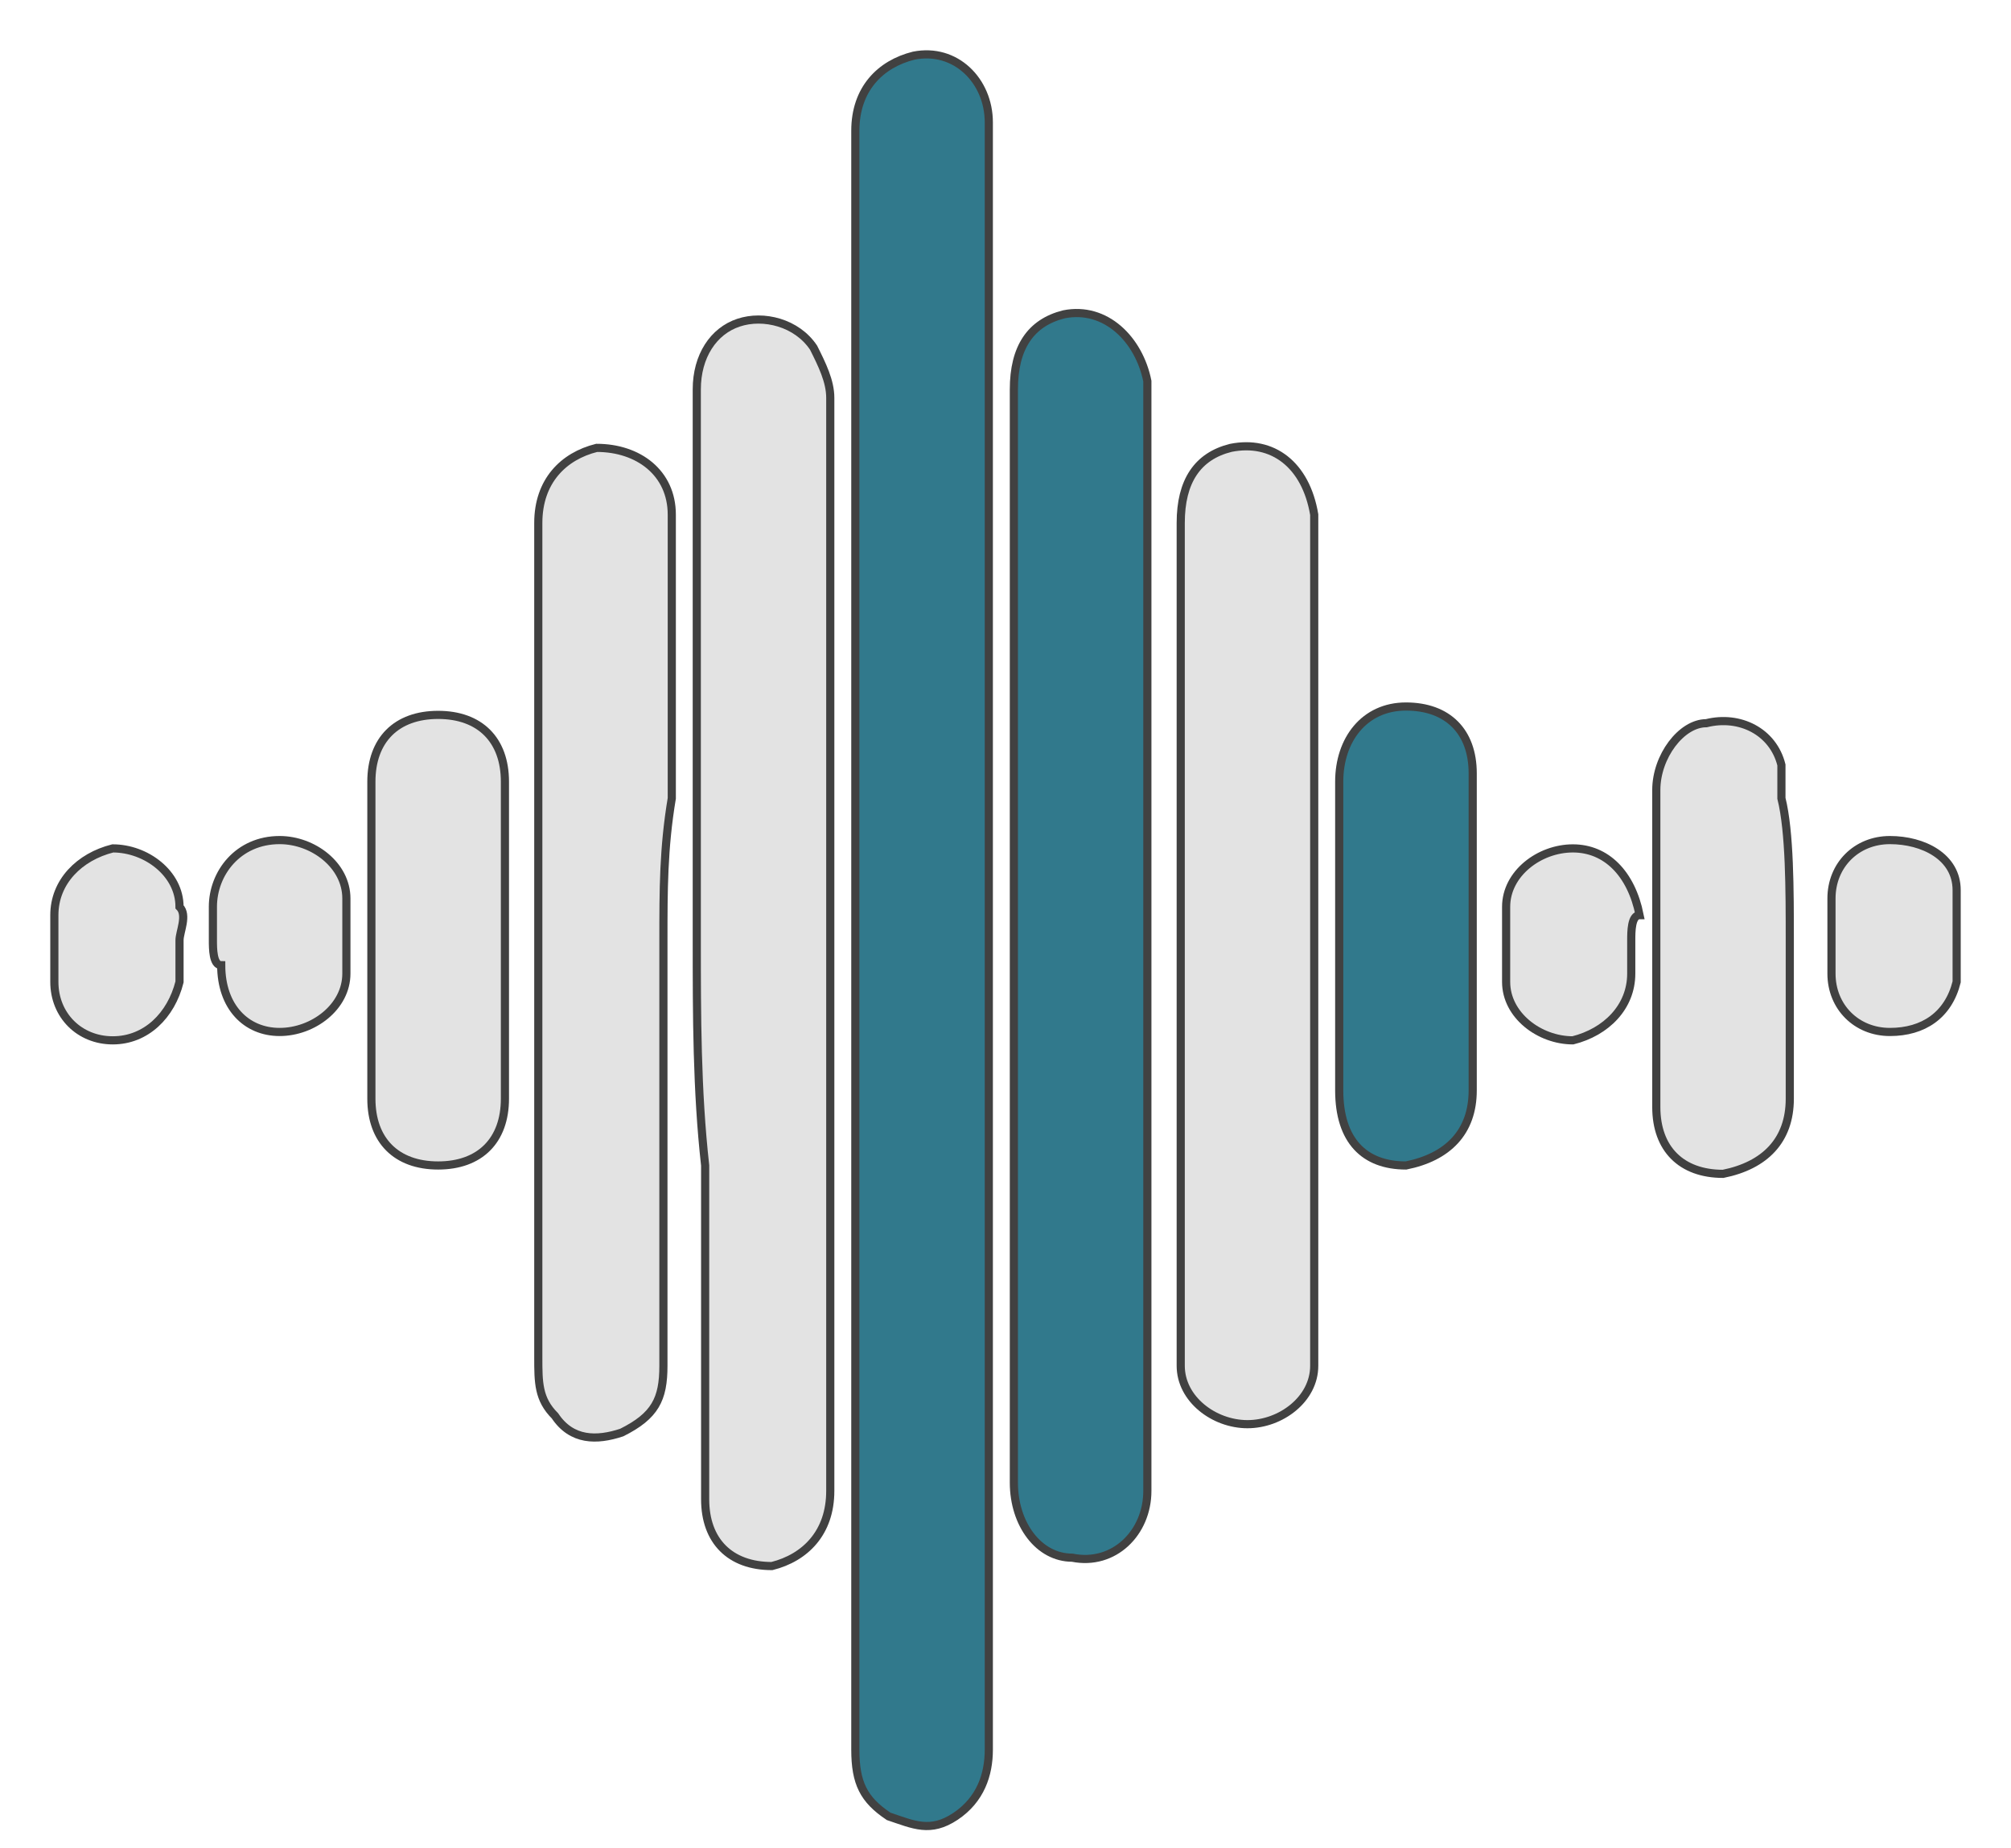
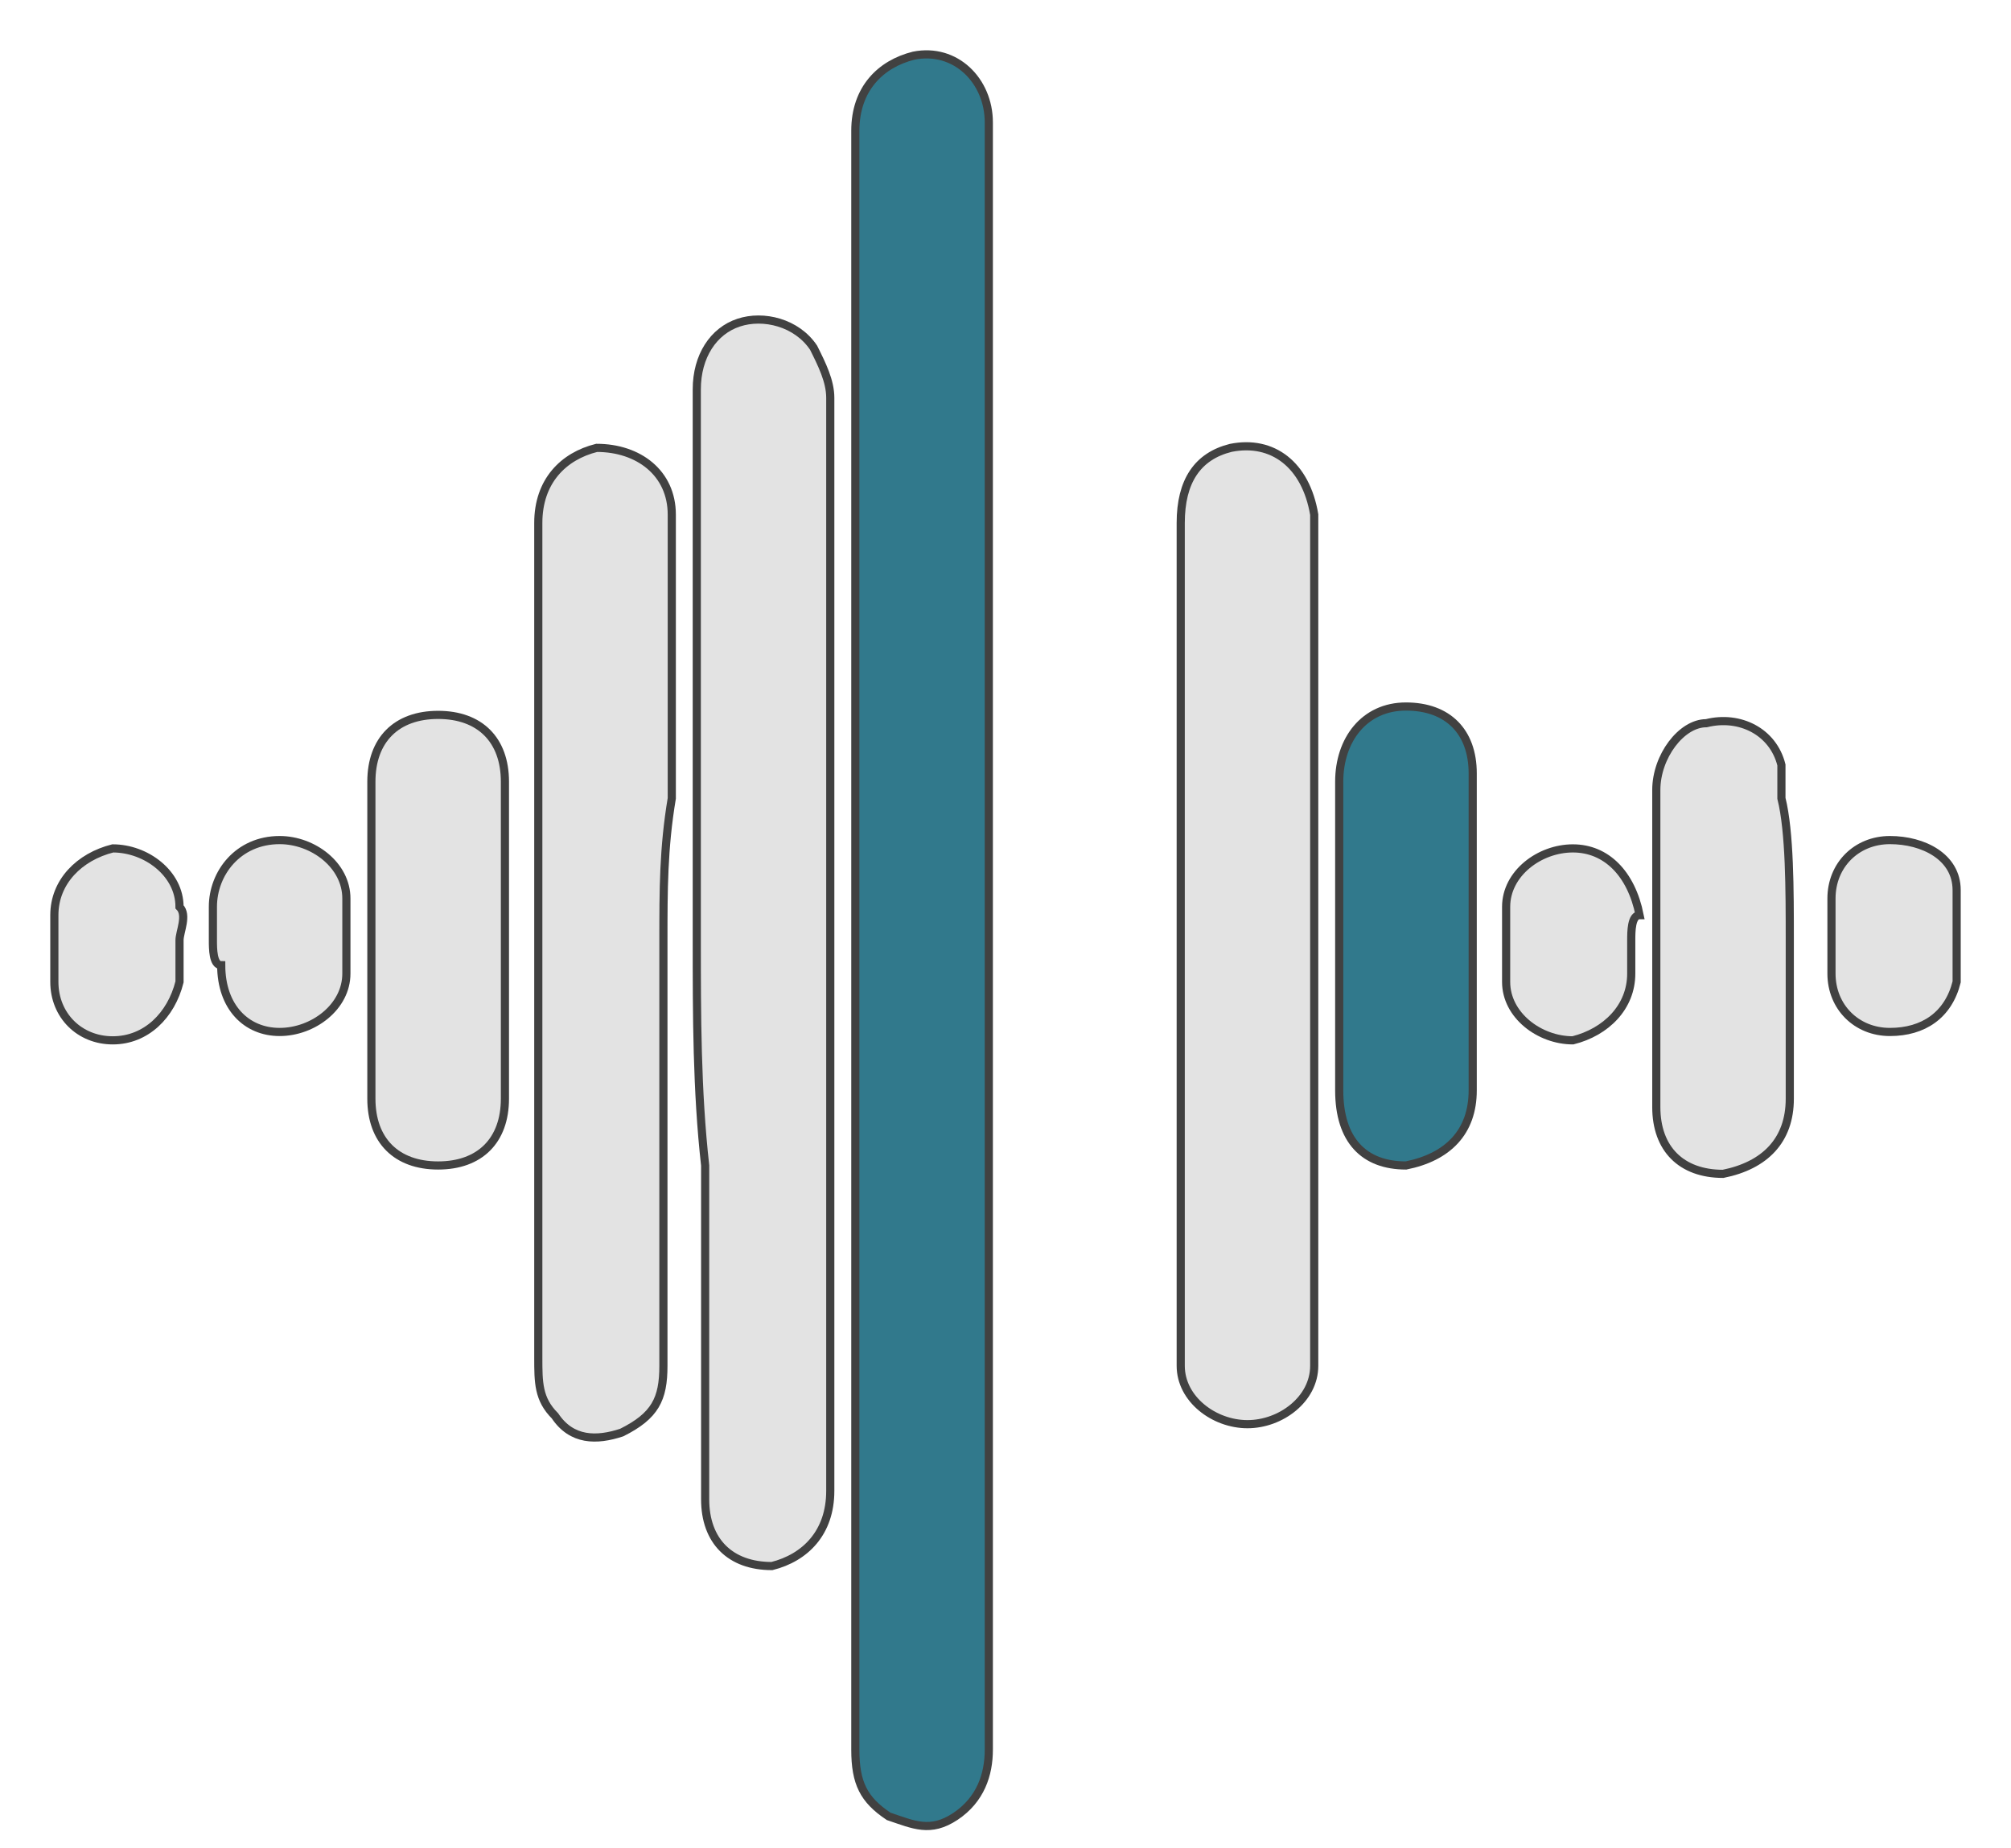
<svg xmlns="http://www.w3.org/2000/svg" width="37" height="34" viewBox="0 0 37 34" fill="none">
  <path d="M18.193 17.296C18.193 22.208 18.193 27.274 18.193 32.186C18.193 32.647 18.039 33.107 17.579 33.414C17.118 33.721 16.811 33.568 16.351 33.414C15.89 33.107 15.737 32.8 15.737 32.186C15.737 28.655 15.737 25.278 15.737 21.747C15.737 15.3 15.737 8.853 15.737 2.405C15.737 1.638 16.197 1.177 16.811 1.024C17.579 0.87 18.193 1.484 18.193 2.252C18.193 3.94 18.193 5.475 18.193 7.164C18.193 10.541 18.193 13.918 18.193 17.296Z" fill="#31798C" stroke="#414141" stroke-width="0.15" stroke-miterlimit="10" />
  <path d="M12.82 17.296C12.82 13.918 12.82 10.541 12.82 7.164C12.82 6.55 13.127 6.089 13.588 5.936C14.048 5.782 14.662 5.936 14.969 6.396C15.123 6.704 15.276 7.011 15.276 7.318C15.276 12.383 15.276 17.449 15.276 22.361C15.276 24.05 15.276 25.739 15.276 27.427C15.276 28.195 14.816 28.655 14.202 28.809C13.434 28.809 12.974 28.348 12.974 27.581C12.974 25.585 12.974 23.59 12.974 21.44C12.82 20.059 12.82 18.677 12.82 17.296Z" fill="#E3E3E3" stroke="#414141" stroke-width="0.15" stroke-miterlimit="10" />
-   <path d="M21.11 17.296C21.11 20.673 21.11 24.05 21.11 27.427C21.11 28.195 20.496 28.809 19.728 28.655C19.114 28.655 18.654 28.041 18.654 27.274C18.654 24.971 18.654 22.668 18.654 20.366C18.654 15.914 18.654 11.616 18.654 7.164C18.654 6.396 18.96 5.936 19.575 5.782C20.342 5.629 20.956 6.243 21.11 7.011C21.11 8.546 21.11 10.081 21.11 11.616C21.11 13.611 21.11 15.454 21.11 17.296Z" fill="#31798C" stroke="#414141" stroke-width="0.15" stroke-miterlimit="10" />
  <path d="M12.206 17.296C12.206 19.905 12.206 22.515 12.206 25.125C12.206 25.739 12.053 26.046 11.439 26.353C10.978 26.506 10.518 26.506 10.211 26.046C9.904 25.739 9.904 25.432 9.904 24.971C9.904 21.747 9.904 18.524 9.904 15.3C9.904 13.458 9.904 11.462 9.904 9.62C9.904 8.853 10.364 8.392 10.978 8.239C11.746 8.239 12.36 8.699 12.36 9.467C12.36 11.155 12.36 12.997 12.36 14.686C12.206 15.607 12.206 16.375 12.206 17.296Z" fill="#E3E3E3" stroke="#414141" stroke-width="0.15" stroke-miterlimit="10" />
  <path d="M21.724 17.296C21.724 14.686 21.724 12.23 21.724 9.62C21.724 8.853 22.031 8.392 22.645 8.239C23.412 8.085 24.026 8.546 24.18 9.467C24.18 10.234 24.18 11.002 24.18 11.769C24.18 16.067 24.18 20.519 24.18 24.817C24.18 24.971 24.18 25.125 24.18 25.125C24.18 25.739 23.566 26.199 22.952 26.199C22.338 26.199 21.724 25.739 21.724 25.125C21.724 23.896 21.724 22.822 21.724 21.594C21.724 20.212 21.724 18.677 21.724 17.296Z" fill="#E3E3E3" stroke="#414141" stroke-width="0.15" stroke-miterlimit="10" />
  <path d="M24.64 17.296C24.64 16.375 24.64 15.3 24.64 14.379C24.64 13.611 25.101 12.997 25.868 12.997C26.636 12.997 27.096 13.458 27.096 14.226C27.096 16.221 27.096 18.063 27.096 20.059C27.096 20.826 26.636 21.287 25.868 21.44C25.101 21.44 24.64 20.98 24.64 20.059C24.64 19.138 24.64 18.217 24.64 17.296Z" fill="#31798C" stroke="#414141" stroke-width="0.15" stroke-miterlimit="10" />
  <path d="M9.29 17.296C9.29 18.217 9.29 19.138 9.29 20.212C9.29 20.98 8.829 21.44 8.061 21.44C7.294 21.44 6.833 20.98 6.833 20.212C6.833 18.217 6.833 16.221 6.833 14.379C6.833 13.611 7.294 13.151 8.061 13.151C8.829 13.151 9.29 13.611 9.29 14.379C9.29 15.3 9.29 16.375 9.29 17.296Z" fill="#E3E3E3" stroke="#414141" stroke-width="0.15" stroke-miterlimit="10" />
  <path d="M32.93 17.296C32.93 18.217 32.93 19.291 32.93 20.212C32.93 20.98 32.469 21.44 31.702 21.594C30.934 21.594 30.474 21.133 30.474 20.366C30.474 18.37 30.474 16.528 30.474 14.532C30.474 13.918 30.934 13.304 31.395 13.304C32.009 13.151 32.623 13.458 32.776 14.072C32.776 14.225 32.776 14.379 32.776 14.686C32.93 15.3 32.93 16.375 32.93 17.296Z" fill="#E3E3E3" stroke="#414141" stroke-width="0.15" stroke-miterlimit="10" />
  <path d="M3.303 17.296C3.303 17.603 3.303 17.756 3.303 18.063C3.149 18.677 2.689 19.138 2.075 19.138C1.461 19.138 1 18.677 1 18.063C1 17.603 1 17.142 1 16.835C1 16.221 1.461 15.761 2.075 15.607C2.689 15.607 3.303 16.067 3.303 16.682C3.456 16.835 3.303 17.142 3.303 17.296Z" fill="#E3E3E3" stroke="#414141" stroke-width="0.15" stroke-miterlimit="10" />
  <path d="M3.917 17.296C3.917 17.142 3.917 16.835 3.917 16.681C3.917 16.067 4.377 15.454 5.145 15.454C5.759 15.454 6.373 15.914 6.373 16.528C6.373 16.989 6.373 17.449 6.373 17.91C6.373 18.524 5.759 18.984 5.145 18.984C4.531 18.984 4.07 18.524 4.07 17.756C3.917 17.756 3.917 17.449 3.917 17.296Z" fill="#E3E3E3" stroke="#414141" stroke-width="0.15" stroke-miterlimit="10" />
  <path d="M36 17.296C36 17.603 36 17.756 36 18.063C35.847 18.677 35.386 18.984 34.772 18.984C34.158 18.984 33.697 18.524 33.697 17.91C33.697 17.449 33.697 16.989 33.697 16.528C33.697 15.914 34.158 15.454 34.772 15.454C35.386 15.454 36 15.761 36 16.375C36 16.835 36 16.989 36 17.296Z" fill="#E3E3E3" stroke="#414141" stroke-width="0.15" stroke-miterlimit="10" />
  <path d="M30.013 17.296C30.013 17.449 30.013 17.756 30.013 17.91C30.013 18.524 29.553 18.984 28.939 19.138C28.325 19.138 27.711 18.677 27.711 18.063C27.711 17.603 27.711 17.142 27.711 16.682C27.711 16.067 28.325 15.607 28.939 15.607C29.553 15.607 30.013 16.068 30.167 16.835C30.013 16.835 30.013 17.142 30.013 17.296Z" fill="#E3E3E3" stroke="#414141" stroke-width="0.15" stroke-miterlimit="10" />
</svg>